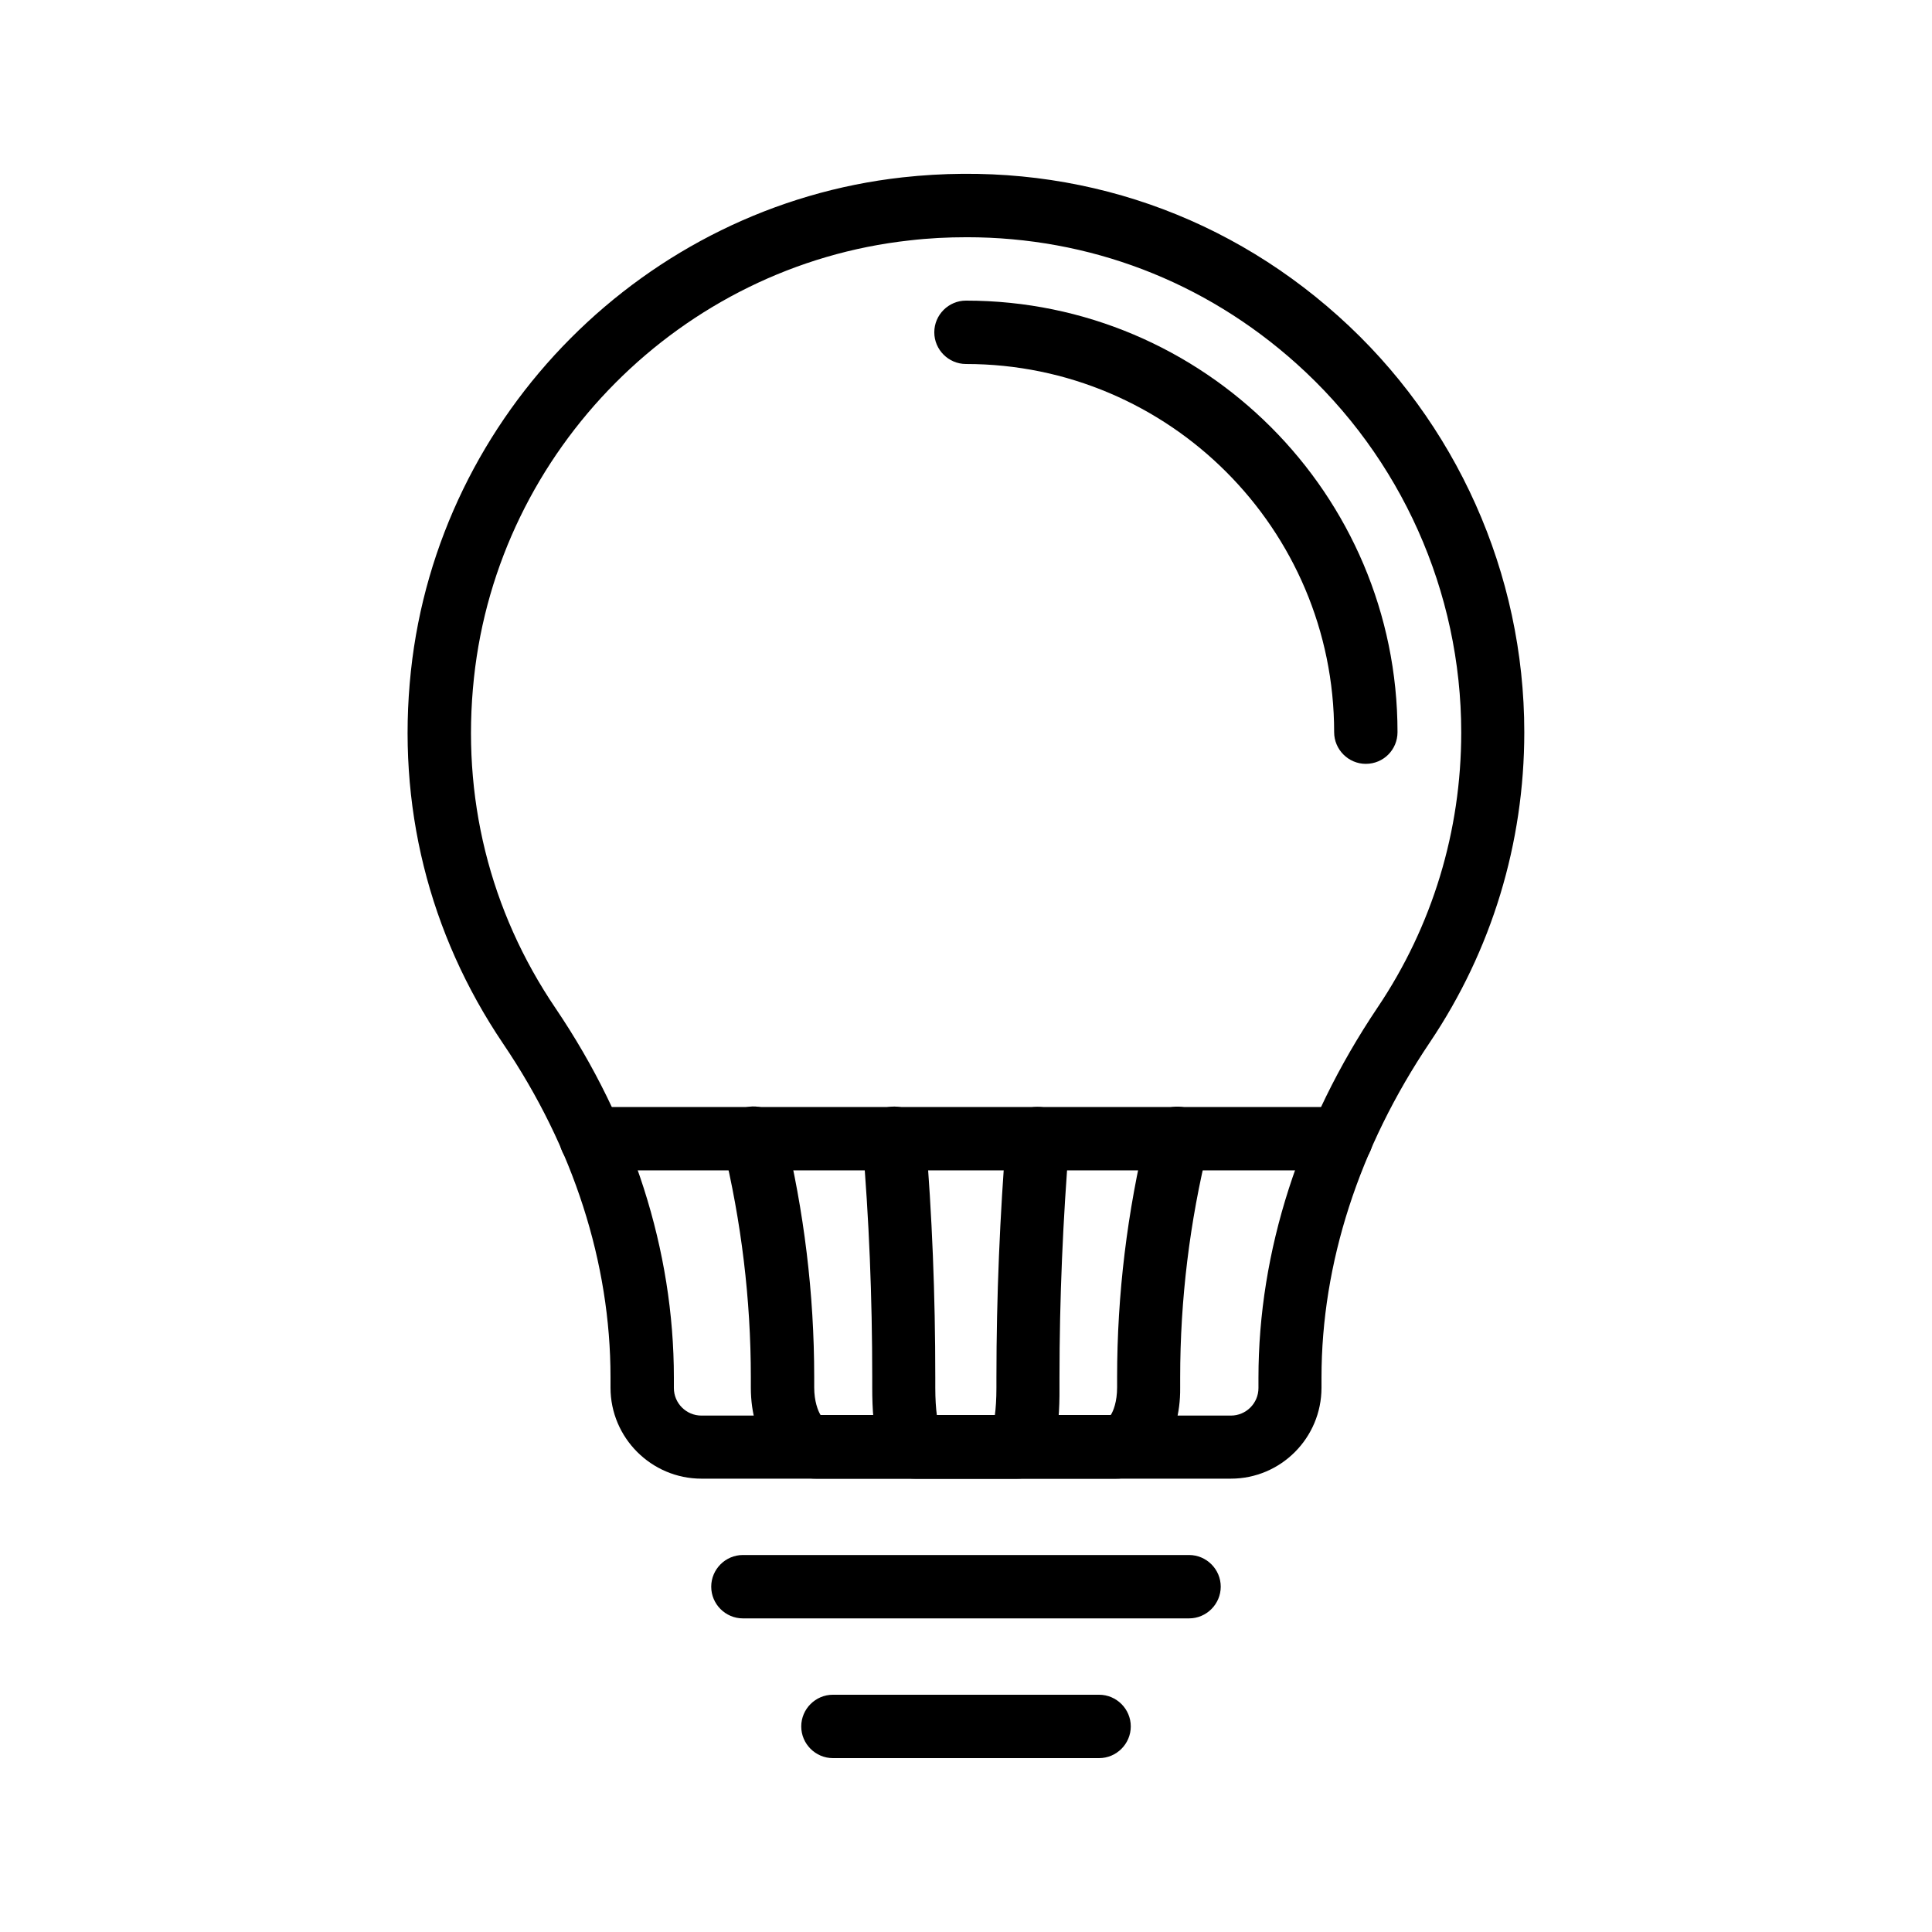
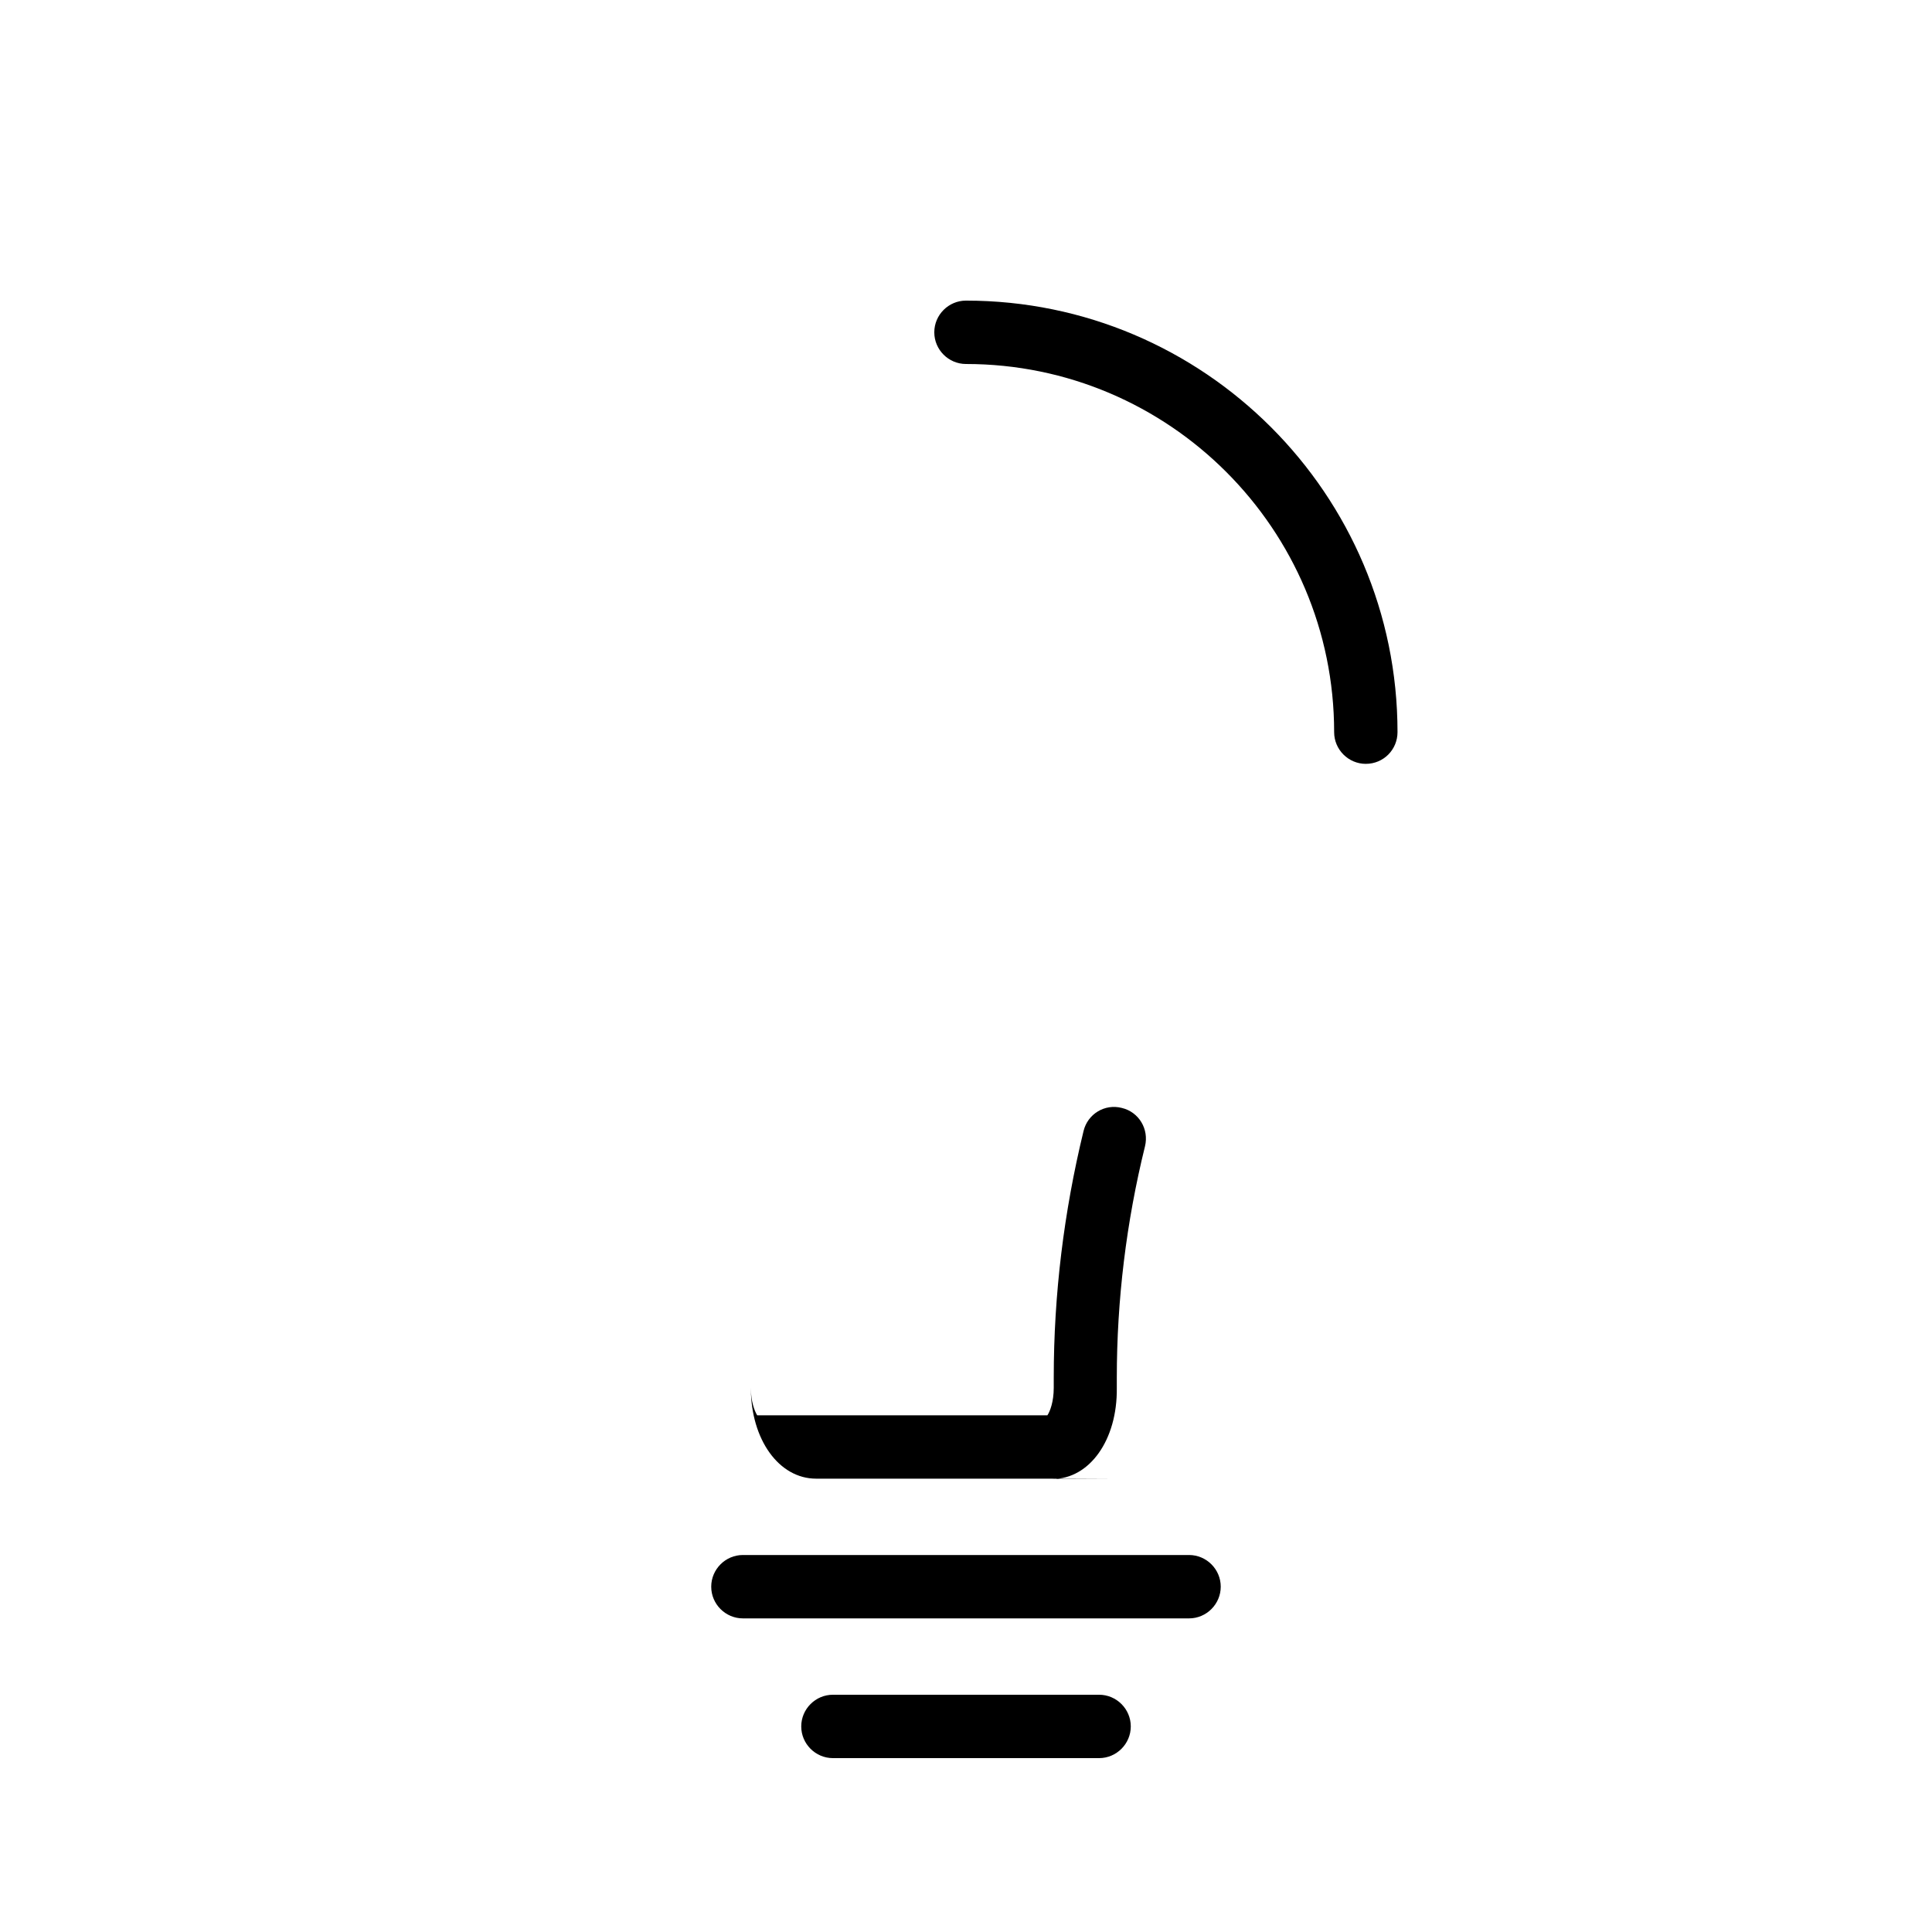
<svg xmlns="http://www.w3.org/2000/svg" fill="#000000" width="800px" height="800px" version="1.1" viewBox="144 144 512 512">
  <g>
-     <path d="m470.2 535.86h-140.31c-13.266 0-24.098-10.832-24.098-24.098v-2.769c0-30.312-9.824-60.879-28.465-88.418-19.734-29.223-28.215-63.312-24.434-98.746 7.301-68.27 62.133-123.27 130.31-130.83 42.738-4.703 83.715 8.312 115.46 36.777 31.32 28.047 49.289 68.266 49.289 110.25 0 29.473-8.648 57.855-25.023 82.203-18.809 27.961-28.719 58.609-28.719 88.84v2.688c0.004 13.27-10.742 24.102-24.012 24.102zm-70.027-328.99c-5.039 0-10.078 0.25-15.113 0.84-60.457 6.633-108.99 55.418-115.46 115.96-3.359 31.402 4.113 61.715 21.664 87.578 20.488 30.312 31.32 64.152 31.32 97.824v2.769c0 4.031 3.273 7.305 7.305 7.305h140.31c4.031 0 7.305-3.273 7.305-7.305v-2.688c0-33.504 10.914-67.426 31.57-98.16 14.527-21.578 22.168-46.77 22.168-72.883 0-37.281-15.953-72.883-43.664-97.738-24.434-21.914-55-33.504-87.41-33.504z" />
-     <path d="m439.71 535.86h-79.434c-9.824 0-17.297-10.328-17.297-24.098v-2.769c0-20.656-2.519-41.312-7.391-61.379-1.09-4.535 1.68-9.07 6.129-10.16 4.449-1.09 9.07 1.68 10.16 6.129 5.207 21.328 7.894 43.328 7.894 65.328v2.769c0 3.695 1.008 6.215 1.68 7.305h76.914c0.672-1.008 1.68-3.527 1.68-7.305v-2.688c0-22 2.688-43.914 7.894-65.328 1.09-4.535 5.625-7.305 10.16-6.129 4.535 1.09 7.223 5.625 6.129 10.16-4.953 20.07-7.473 40.723-7.473 61.379v2.688c0.168 13.77-7.223 24.098-17.047 24.098z" />
-     <path d="m413.52 535.86h-26.953c-10.078 0-11.418-12.848-11.418-24.098v-2.769c0-21.16-0.84-42.234-2.602-62.641-0.418-4.617 3.023-8.648 7.641-9.07 4.617-0.418 8.648 3.023 9.07 7.641 1.762 20.906 2.602 42.402 2.602 64.066v2.769c0 2.938 0.168 5.457 0.418 7.305h15.367c0.25-1.848 0.418-4.281 0.418-7.305v-2.688c0-21.496 0.922-43.074 2.602-64.066 0.418-4.617 4.367-8.062 9.07-7.641 4.617 0.418 8.062 4.449 7.641 9.07-1.68 20.488-2.602 41.648-2.602 62.641v2.688c0.082 11.25-1.176 24.098-11.254 24.098z" />
+     <path d="m439.71 535.86h-79.434c-9.824 0-17.297-10.328-17.297-24.098v-2.769v2.769c0 3.695 1.008 6.215 1.68 7.305h76.914c0.672-1.008 1.68-3.527 1.68-7.305v-2.688c0-22 2.688-43.914 7.894-65.328 1.09-4.535 5.625-7.305 10.16-6.129 4.535 1.09 7.223 5.625 6.129 10.16-4.953 20.07-7.473 40.723-7.473 61.379v2.688c0.168 13.77-7.223 24.098-17.047 24.098z" />
    <path d="m505.96 346.43c-4.617 0-8.398-3.777-8.398-8.398 0.004-53.82-43.746-97.57-97.566-97.57-4.617 0-8.398-3.777-8.398-8.398 0-4.617 3.777-8.398 8.398-8.398 63.059 0 114.36 51.305 114.36 114.36 0 4.625-3.695 8.402-8.398 8.402z" />
    <path d="m459.11 572.89h-118.23c-4.617 0-8.398-3.777-8.398-8.398 0-4.617 3.777-8.398 8.398-8.398h118.23c4.617 0 8.398 3.777 8.398 8.398-0.004 4.617-3.781 8.398-8.398 8.398z" />
    <path d="m435.27 609.92h-70.535c-4.617 0-8.398-3.777-8.398-8.398 0-4.617 3.777-8.398 8.398-8.398h70.535c4.617 0 8.398 3.777 8.398 8.398-0.004 4.621-3.781 8.398-8.398 8.398z" />
-     <path d="m499.42 454.16h-198.75c-4.617 0-8.398-3.777-8.398-8.398 0-4.617 3.777-8.398 8.398-8.398h198.75c4.617 0 8.398 3.777 8.398 8.398-0.004 4.621-3.781 8.398-8.398 8.398z" />
  </g>
</svg>